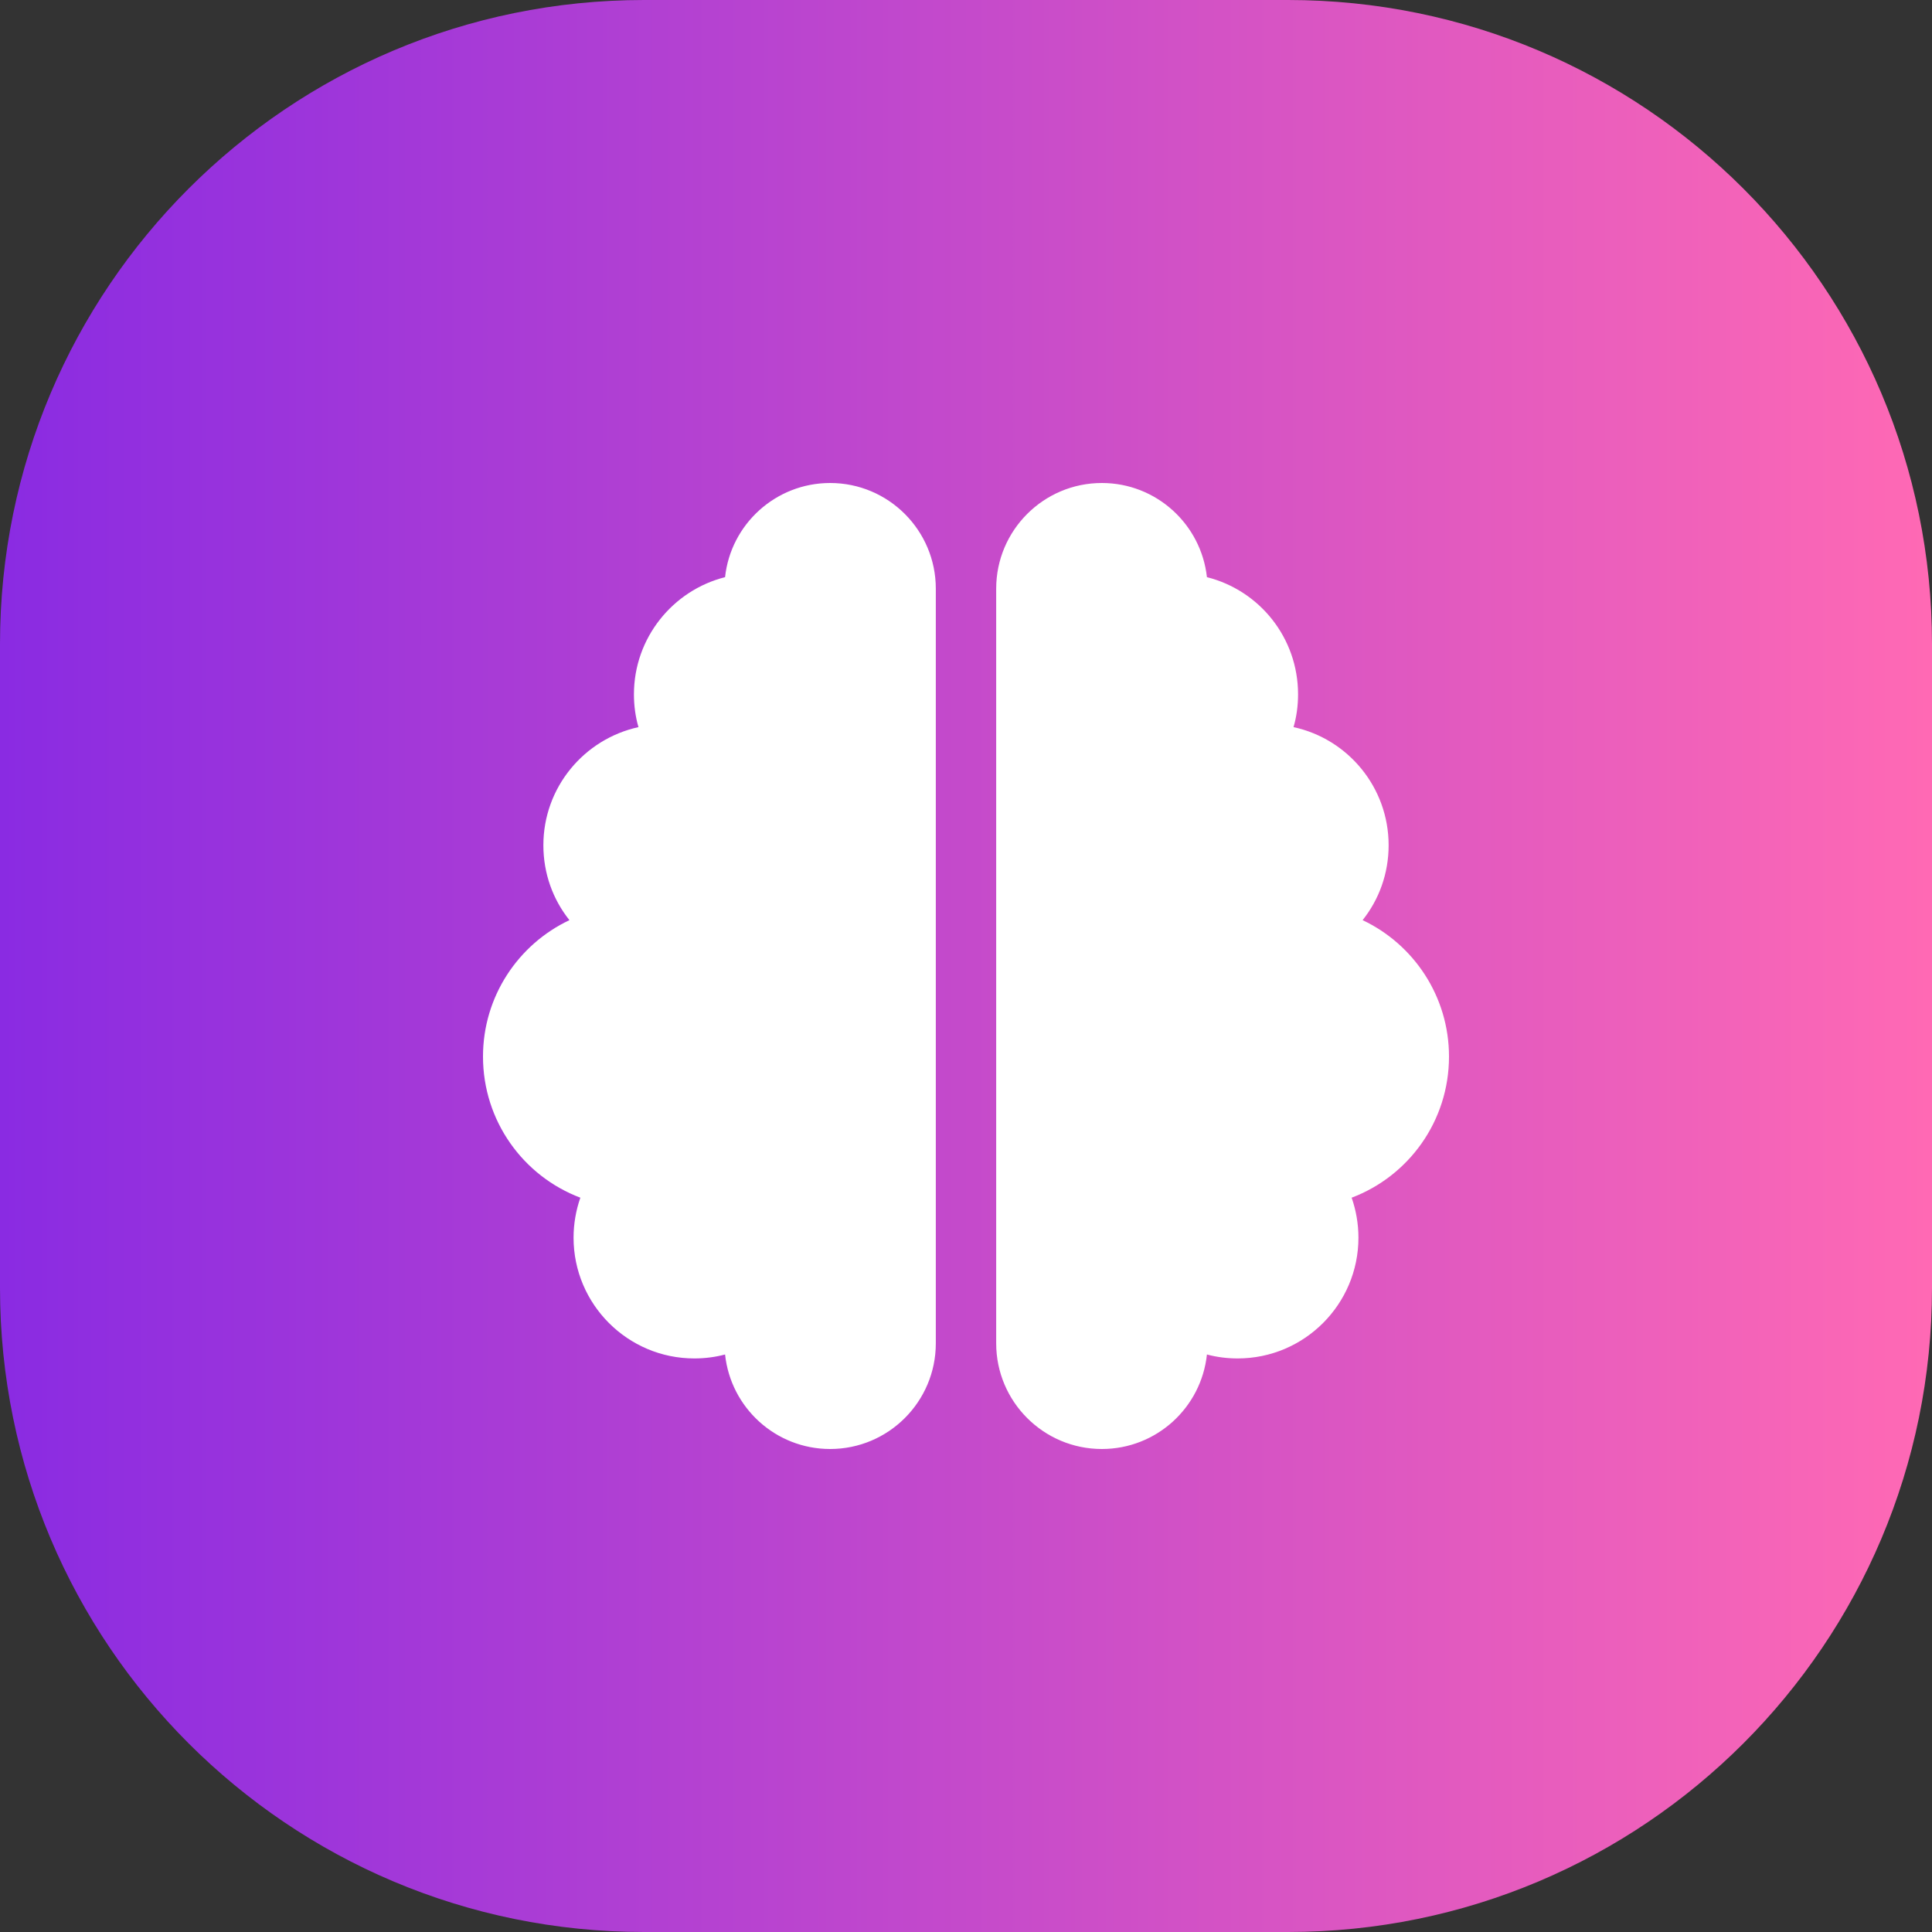
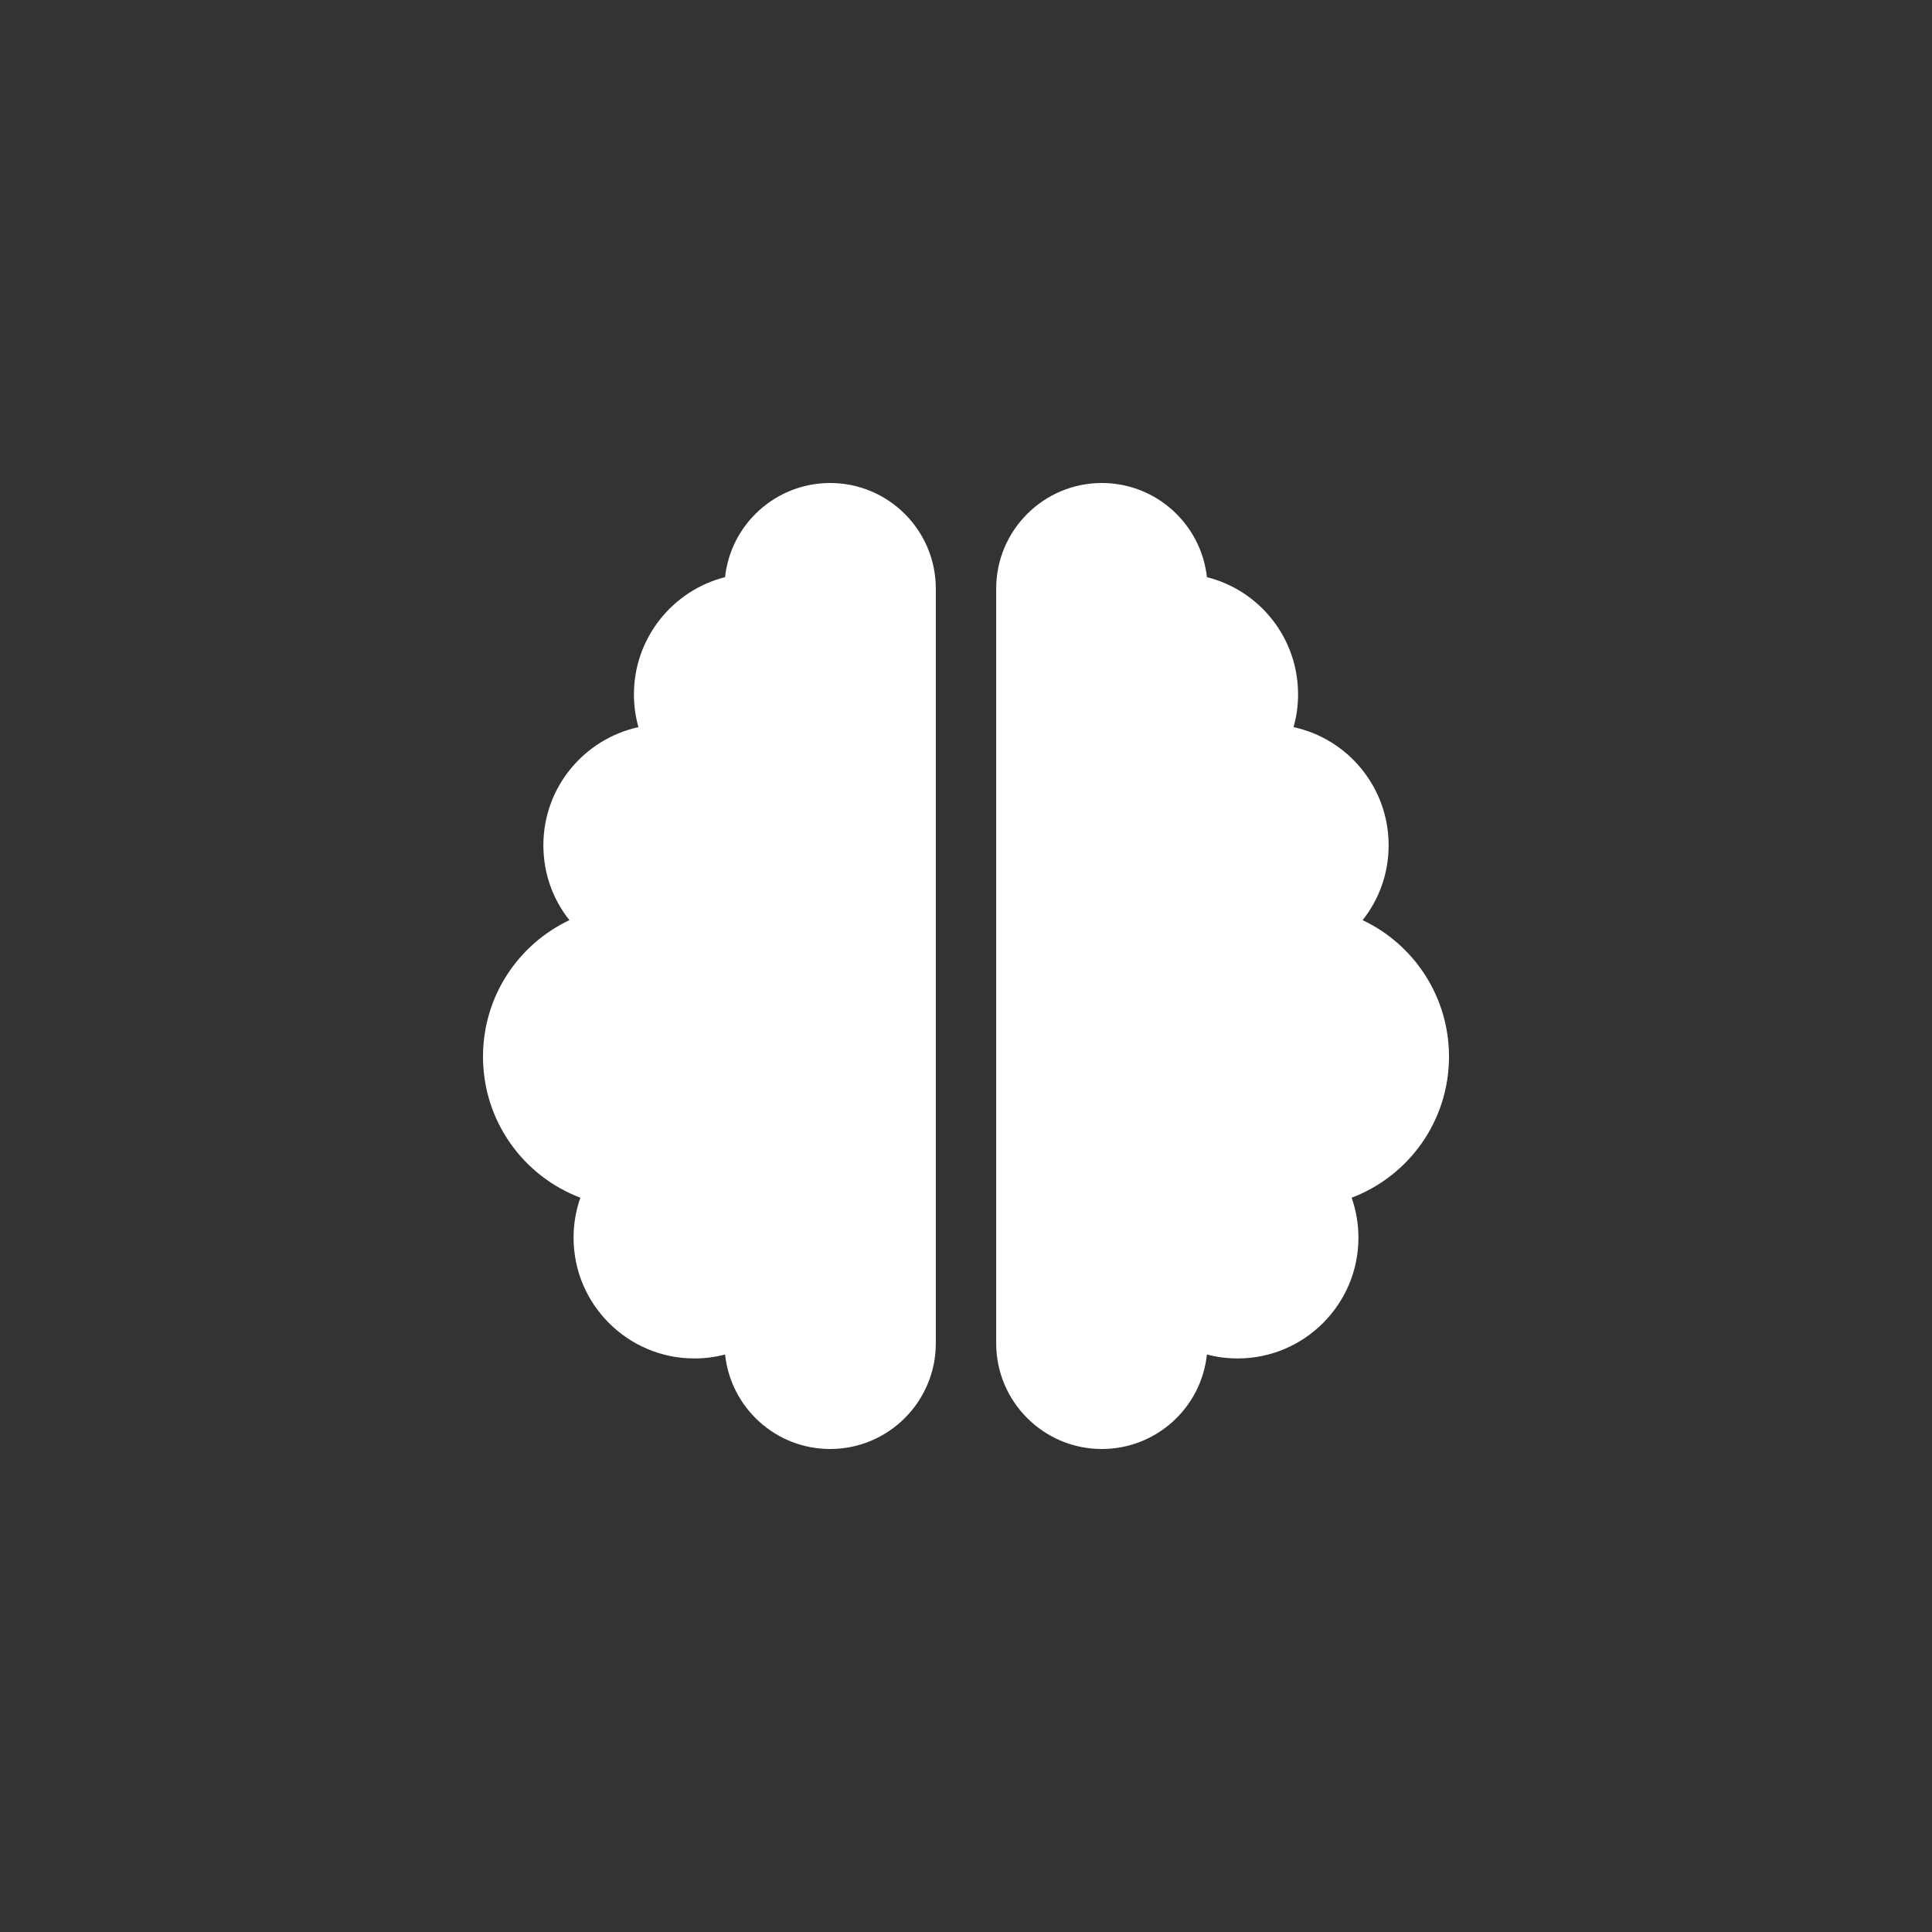
<svg xmlns="http://www.w3.org/2000/svg" fill="none" height="100%" overflow="visible" preserveAspectRatio="none" style="display: block;" viewBox="0 0 64 64" width="100%">
  <rect x="0" y="0" width="64" height="64" fill="#333333" stroke="none" />
  <g id="div">
-     <path d="M0 21.333C0 9.551 9.551 0 21.333 0H42.667C54.449 0 64 9.551 64 21.333V42.667C64 54.449 54.449 64 42.667 64H21.333C9.551 64 0 54.449 0 42.667V21.333Z" fill="url(#paint0_linear_0_414)" />
    <g clip-path="url(#clip0_0_414)" id="Frame">
      <g id="Frame_2">
        <g clip-path="url(#clip1_0_414)">
          <path d="M27.5 16C29.431 16 31 17.569 31 19.5V44.5C31 46.431 29.431 48 27.5 48C25.694 48 24.206 46.631 24.019 44.869C23.694 44.956 23.35 45 23 45C20.794 45 19 43.206 19 41C19 40.538 19.081 40.087 19.225 39.675C17.337 38.962 16 37.138 16 35C16 33.006 17.169 31.281 18.863 30.481C18.319 29.8 18 28.938 18 28C18 26.081 19.35 24.481 21.15 24.087C21.05 23.744 21 23.375 21 23C21 21.131 22.288 19.556 24.019 19.119C24.206 17.369 25.694 16 27.5 16ZM36.5 16C38.306 16 39.788 17.369 39.981 19.119C41.719 19.556 43 21.125 43 23C43 23.375 42.95 23.744 42.85 24.087C44.65 24.475 46 26.081 46 28C46 28.938 45.681 29.8 45.138 30.481C46.831 31.281 48 33.006 48 35C48 37.138 46.663 38.962 44.775 39.675C44.919 40.087 45 40.538 45 41C45 43.206 43.206 45 41 45C40.65 45 40.306 44.956 39.981 44.869C39.794 46.631 38.306 48 36.5 48C34.569 48 33 46.431 33 44.5V19.5C33 17.569 34.569 16 36.5 16Z" fill="white" id="Vector" />
        </g>
      </g>
    </g>
  </g>
  <defs>
    <linearGradient gradientUnits="userSpaceOnUse" id="paint0_linear_0_414" x1="0" x2="64" y1="32" y2="32">
      <stop stop-color="#8A2BE2" />
      <stop offset="1" stop-color="#FF69B4" />
    </linearGradient>
    <clipPath id="clip0_0_414">
      <rect fill="white" height="32" transform="translate(16 16)" width="32" />
    </clipPath>
    <clipPath id="clip1_0_414">
      <path d="M16 16H48V48H16V16Z" fill="white" />
    </clipPath>
  </defs>
</svg>